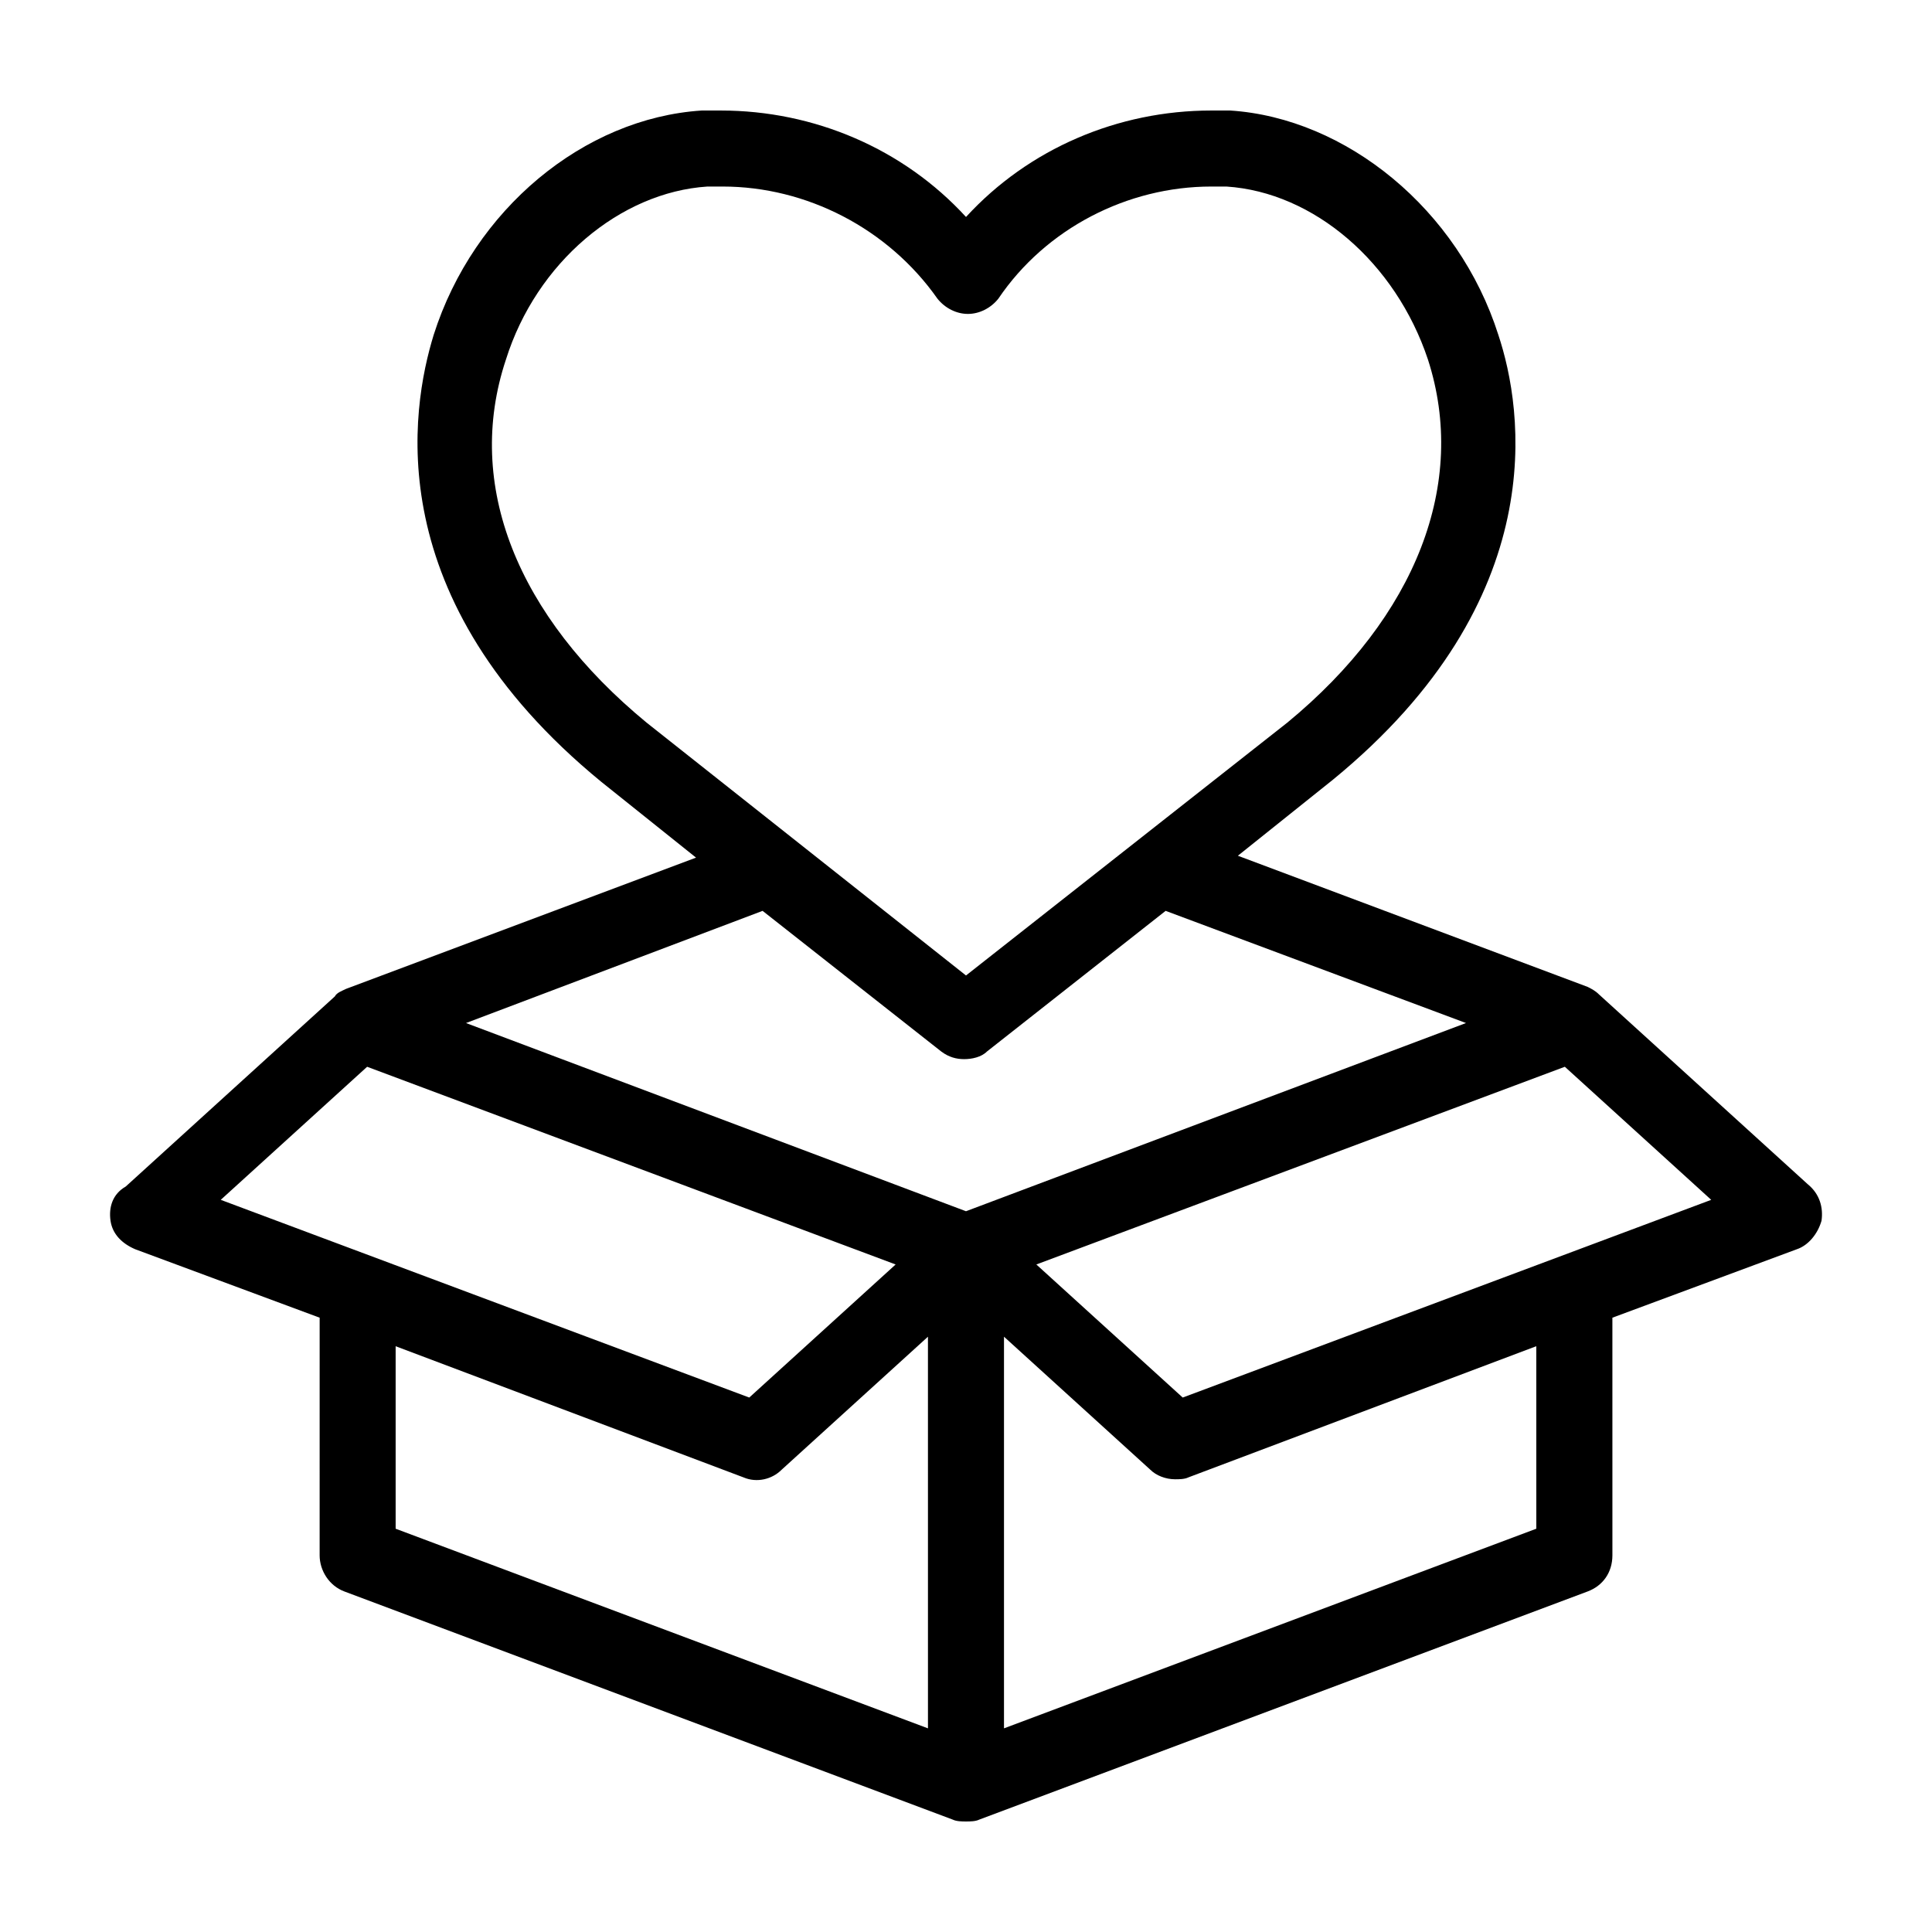
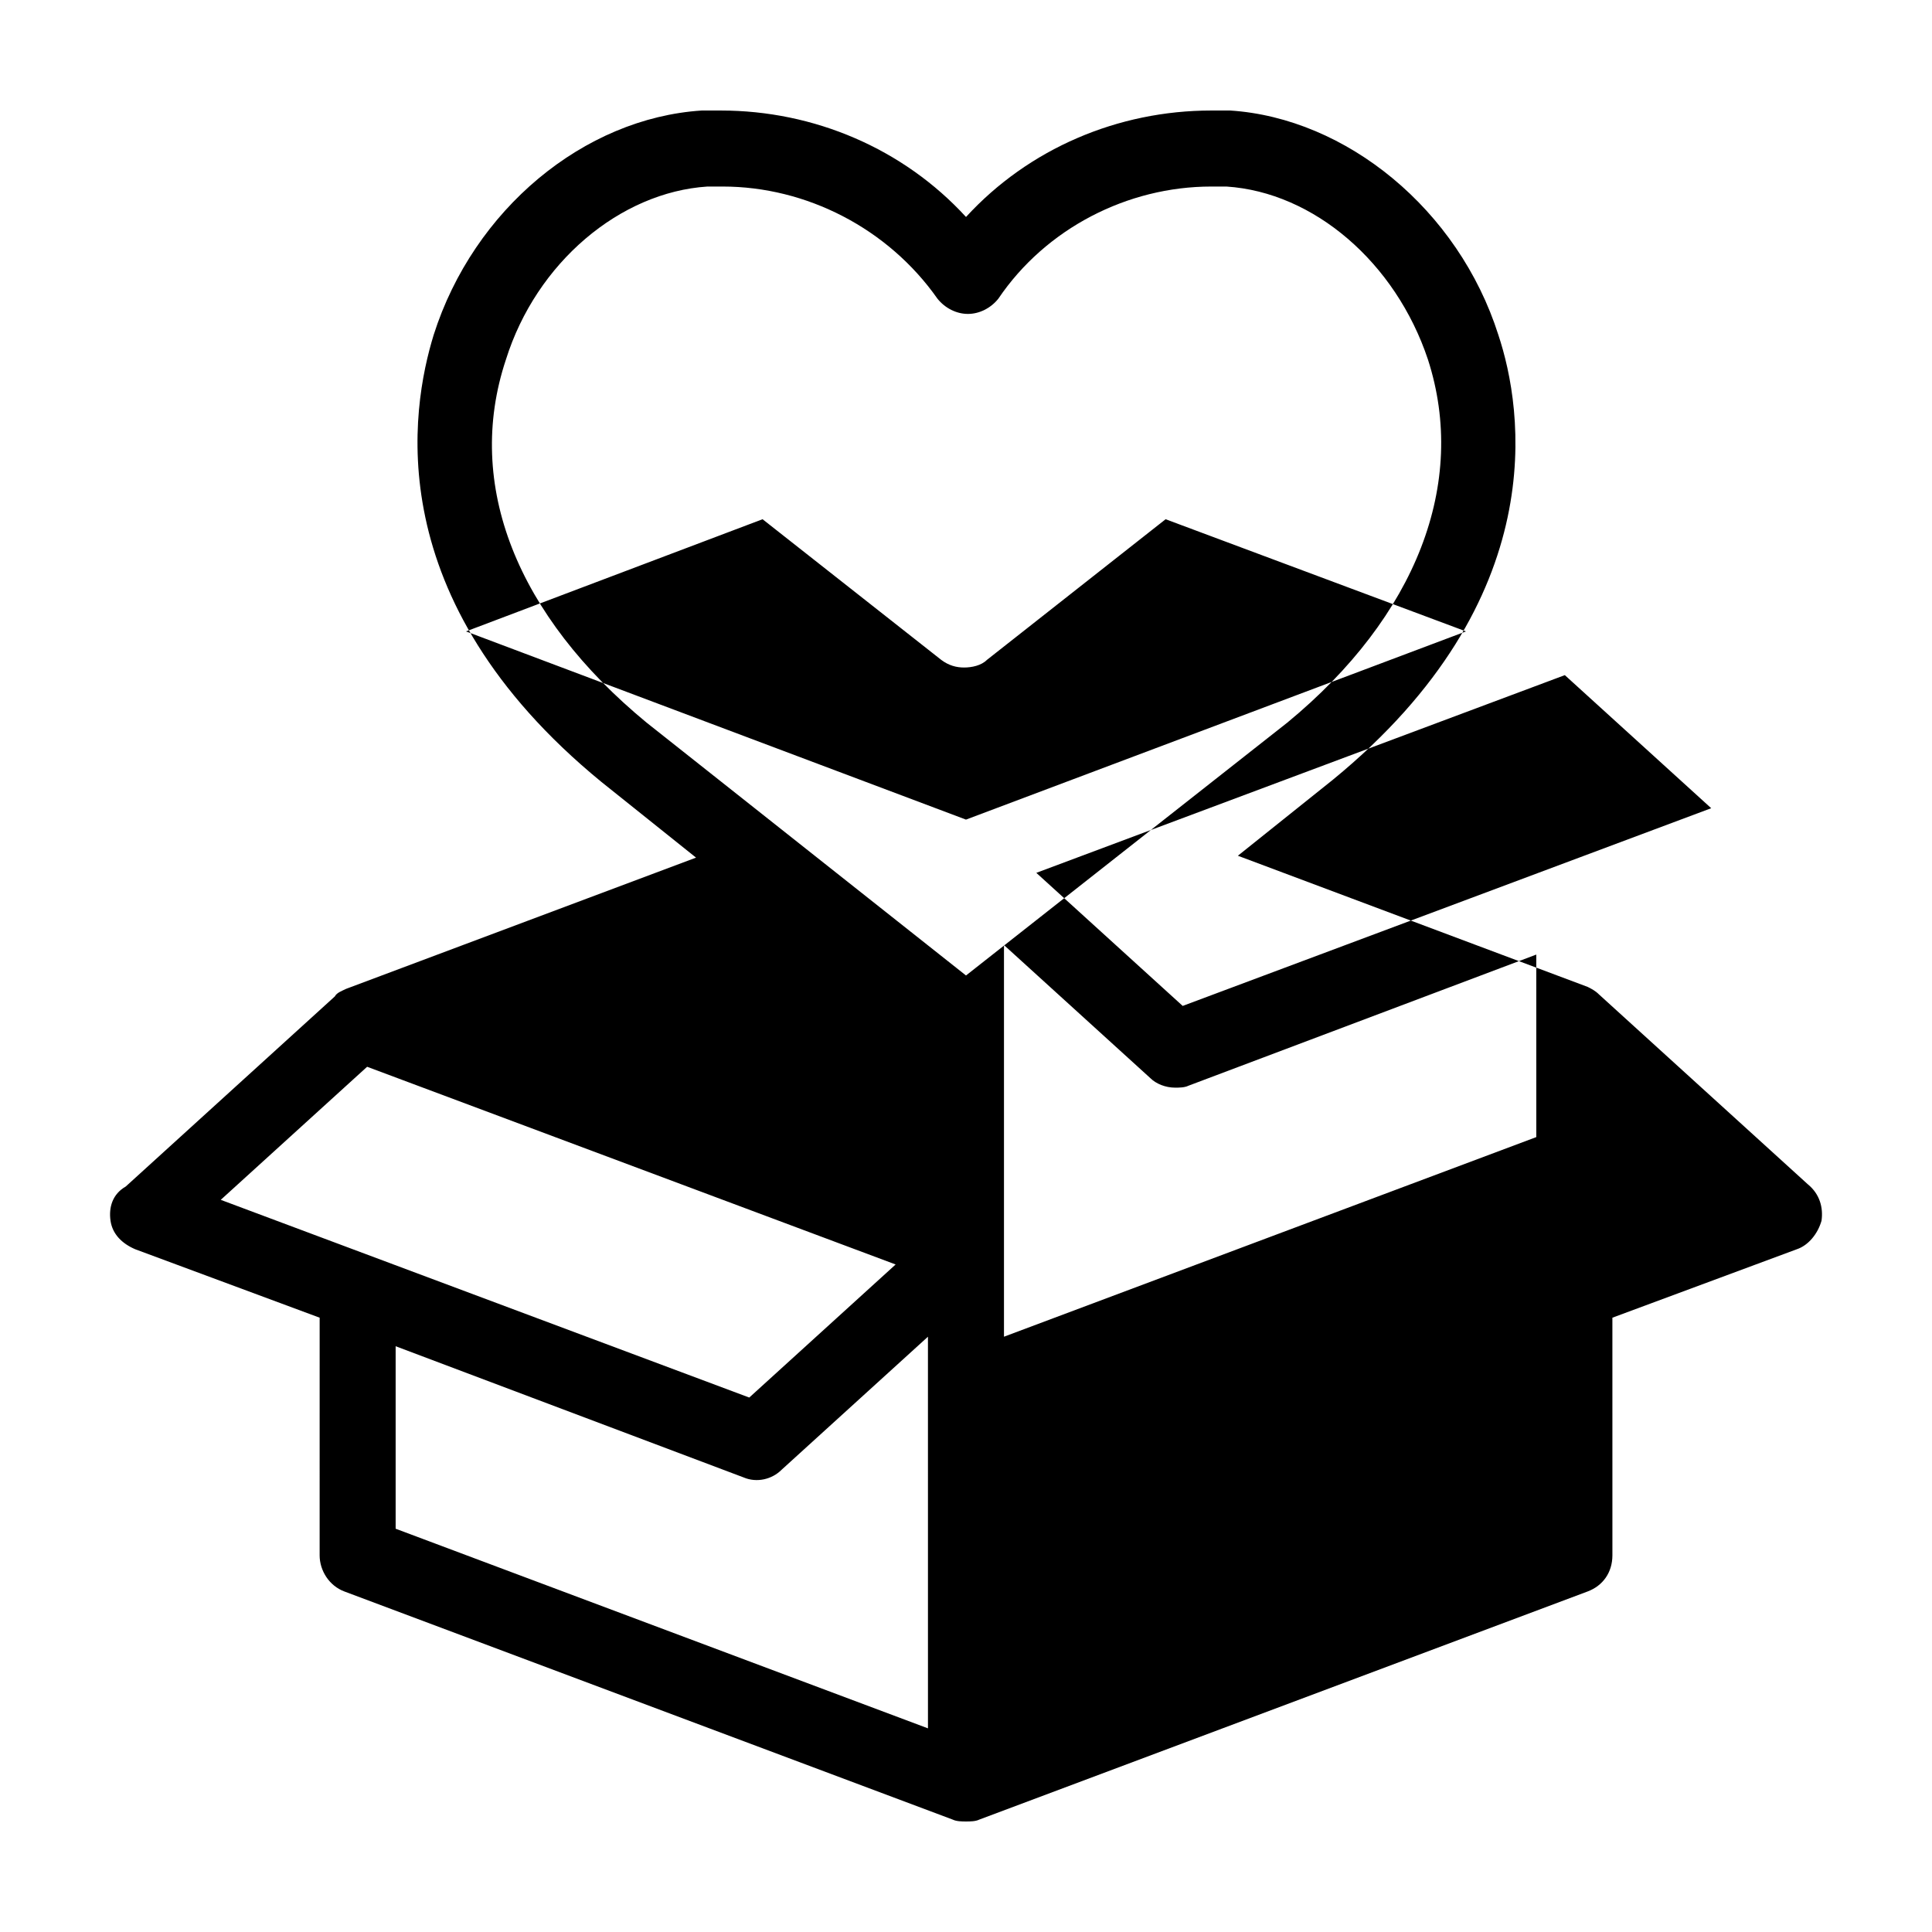
<svg xmlns="http://www.w3.org/2000/svg" fill="#000000" width="800px" height="800px" version="1.1" viewBox="144 144 512 512">
-   <path d="m623.19 457.94-55.418-50.383c-1.008-1.008-2.016-1.512-3.023-2.016l-92.699-34.762 25.191-20.152c58.441-47.863 50.383-98.242 43.832-117.89-10.578-33.25-40.305-57.434-71.039-59.449h-5.039c-24.688 0-48.367 10.074-64.992 28.211-16.629-18.137-40.305-28.211-64.992-28.211h-5.039c-31.234 2.016-60.457 26.199-71.039 59.449-6.047 19.648-14.609 70.031 44.336 118.39l25.191 20.152-92.699 34.762c-1.008 0.504-2.519 1.008-3.023 2.016l-55.418 50.383c-3.527 2.016-4.535 5.539-4.031 9.066 0.504 3.527 3.023 6.047 6.551 7.559l48.871 18.137-0.004 62.977c0 4.031 2.519 8.062 6.551 9.574l161.22 60.457c1.008 0.5 2.519 0.5 3.527 0.5s2.519 0 3.527-0.504l161.22-60.457c4.031-1.512 6.551-5.039 6.551-9.574l-0.004-62.973 48.871-18.137c3.023-1.008 5.543-4.031 6.551-7.559 0.5-3.527-0.504-7.051-3.527-9.57zm-307.83-122.43c-34.258-28.215-48.367-62.977-37.281-96.227 8.062-25.695 30.23-44.336 53.402-45.848h4.031c22.168 0 43.832 11.082 56.93 29.727 2.016 2.519 5.039 4.031 8.062 4.031 3.023 0 6.047-1.512 8.062-4.031 12.594-18.645 34.258-29.727 56.422-29.727h4.031c23.176 1.512 44.84 20.152 53.402 45.848 10.578 32.746-3.023 68.016-37.281 96.227l-85.141 67.004zm-112.86 126.46 38.793-35.266 140.06 52.395-38.793 35.266zm187.42 140.06-141.07-52.902v-48.363l92.195 34.762c3.527 1.512 7.559 0.504 10.078-2.016l38.793-35.266zm10.078-137.04-132.5-49.875 78.594-29.727 47.359 37.281c2.016 1.512 4.031 2.016 6.047 2.016s4.535-0.504 6.047-2.016l47.359-37.281 79.598 29.727zm151.14 84.137-141.07 52.902v-103.79l38.793 35.266c1.512 1.512 4.031 2.519 6.551 2.519 1.008 0 2.519 0 3.527-0.504l92.195-34.762zm-93.707-34.762-38.793-35.266 140.06-52.395 38.793 35.266z" />
+   <path d="m623.19 457.94-55.418-50.383c-1.008-1.008-2.016-1.512-3.023-2.016l-92.699-34.762 25.191-20.152c58.441-47.863 50.383-98.242 43.832-117.89-10.578-33.25-40.305-57.434-71.039-59.449h-5.039c-24.688 0-48.367 10.074-64.992 28.211-16.629-18.137-40.305-28.211-64.992-28.211h-5.039c-31.234 2.016-60.457 26.199-71.039 59.449-6.047 19.648-14.609 70.031 44.336 118.39l25.191 20.152-92.699 34.762c-1.008 0.504-2.519 1.008-3.023 2.016l-55.418 50.383c-3.527 2.016-4.535 5.539-4.031 9.066 0.504 3.527 3.023 6.047 6.551 7.559l48.871 18.137-0.004 62.977c0 4.031 2.519 8.062 6.551 9.574l161.22 60.457c1.008 0.5 2.519 0.5 3.527 0.5s2.519 0 3.527-0.504l161.22-60.457c4.031-1.512 6.551-5.039 6.551-9.574l-0.004-62.973 48.871-18.137c3.023-1.008 5.543-4.031 6.551-7.559 0.5-3.527-0.504-7.051-3.527-9.57zm-307.83-122.43c-34.258-28.215-48.367-62.977-37.281-96.227 8.062-25.695 30.23-44.336 53.402-45.848h4.031c22.168 0 43.832 11.082 56.93 29.727 2.016 2.519 5.039 4.031 8.062 4.031 3.023 0 6.047-1.512 8.062-4.031 12.594-18.645 34.258-29.727 56.422-29.727h4.031c23.176 1.512 44.84 20.152 53.402 45.848 10.578 32.746-3.023 68.016-37.281 96.227l-85.141 67.004zm-112.86 126.46 38.793-35.266 140.06 52.395-38.793 35.266zm187.42 140.06-141.07-52.902v-48.363l92.195 34.762c3.527 1.512 7.559 0.504 10.078-2.016l38.793-35.266m10.078-137.04-132.5-49.875 78.594-29.727 47.359 37.281c2.016 1.512 4.031 2.016 6.047 2.016s4.535-0.504 6.047-2.016l47.359-37.281 79.598 29.727zm151.14 84.137-141.07 52.902v-103.79l38.793 35.266c1.512 1.512 4.031 2.519 6.551 2.519 1.008 0 2.519 0 3.527-0.504l92.195-34.762zm-93.707-34.762-38.793-35.266 140.06-52.395 38.793 35.266z" />
</svg>